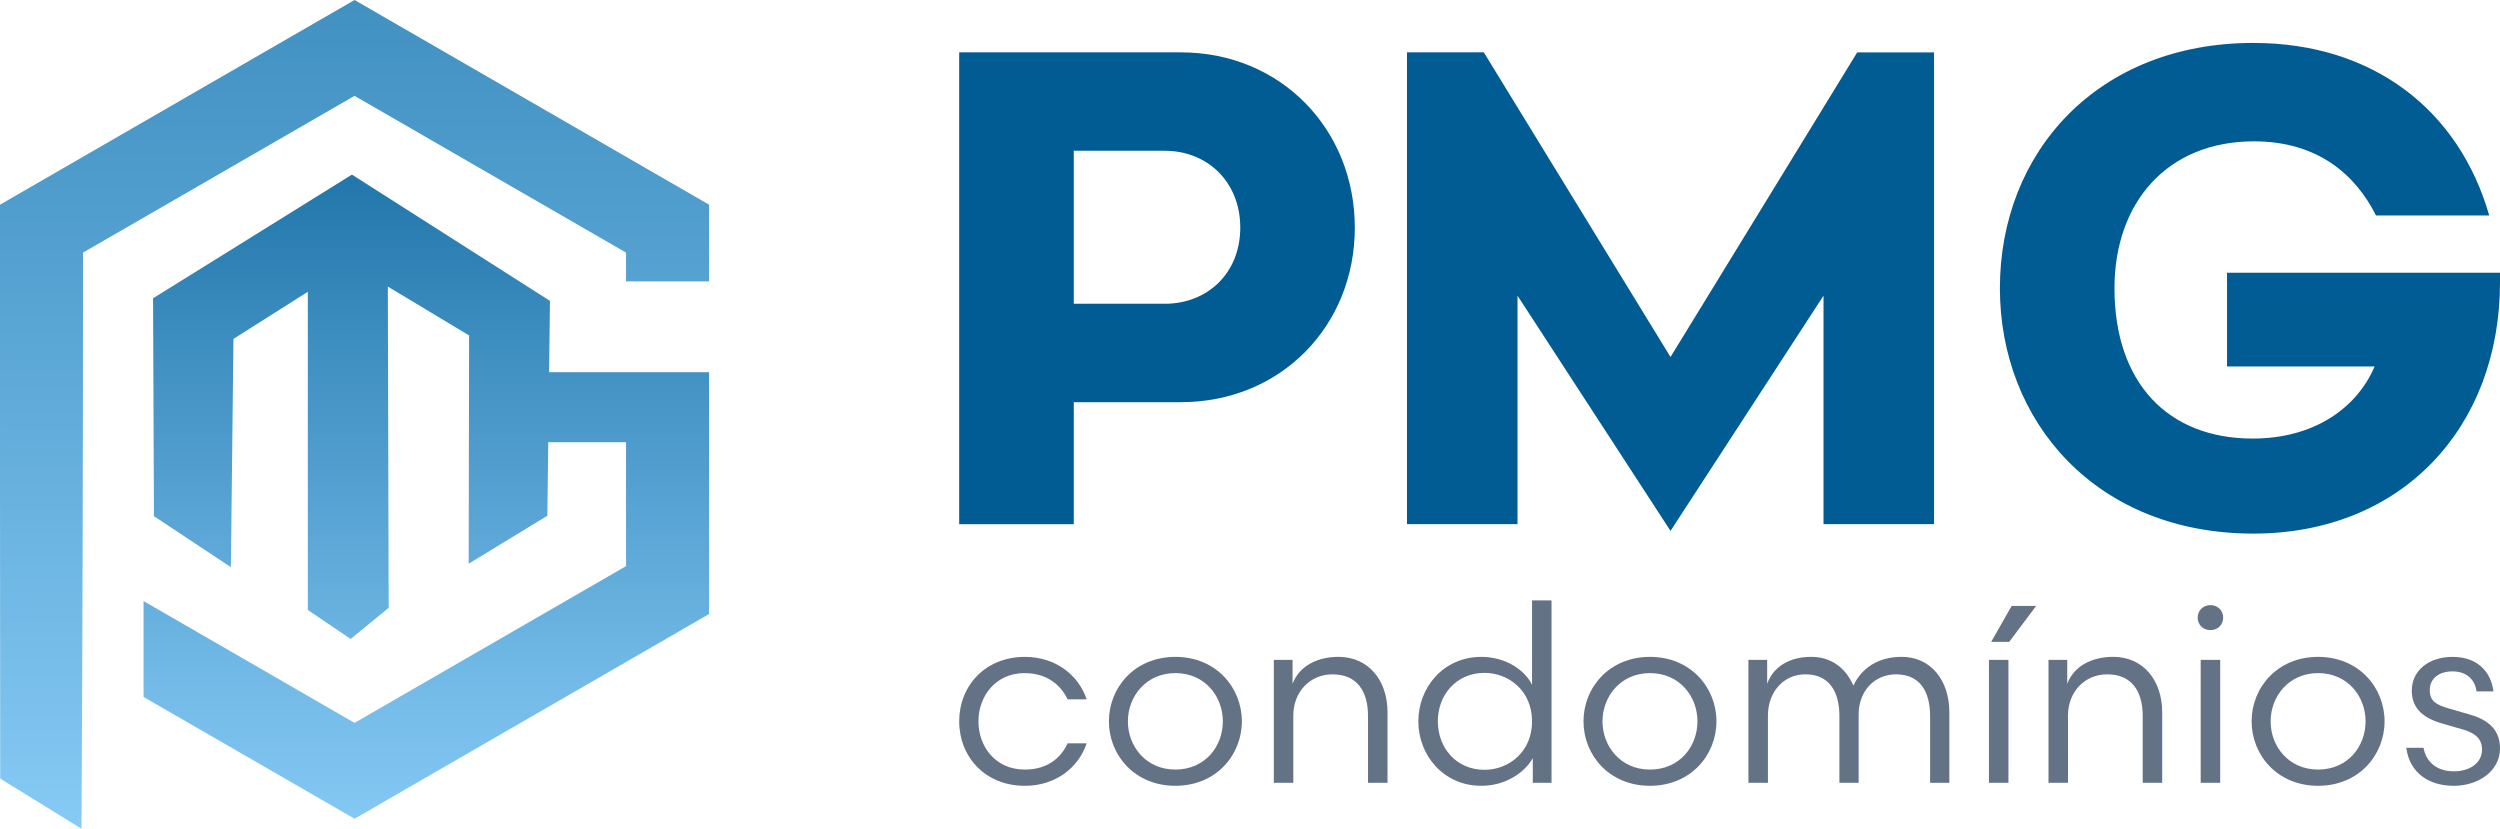
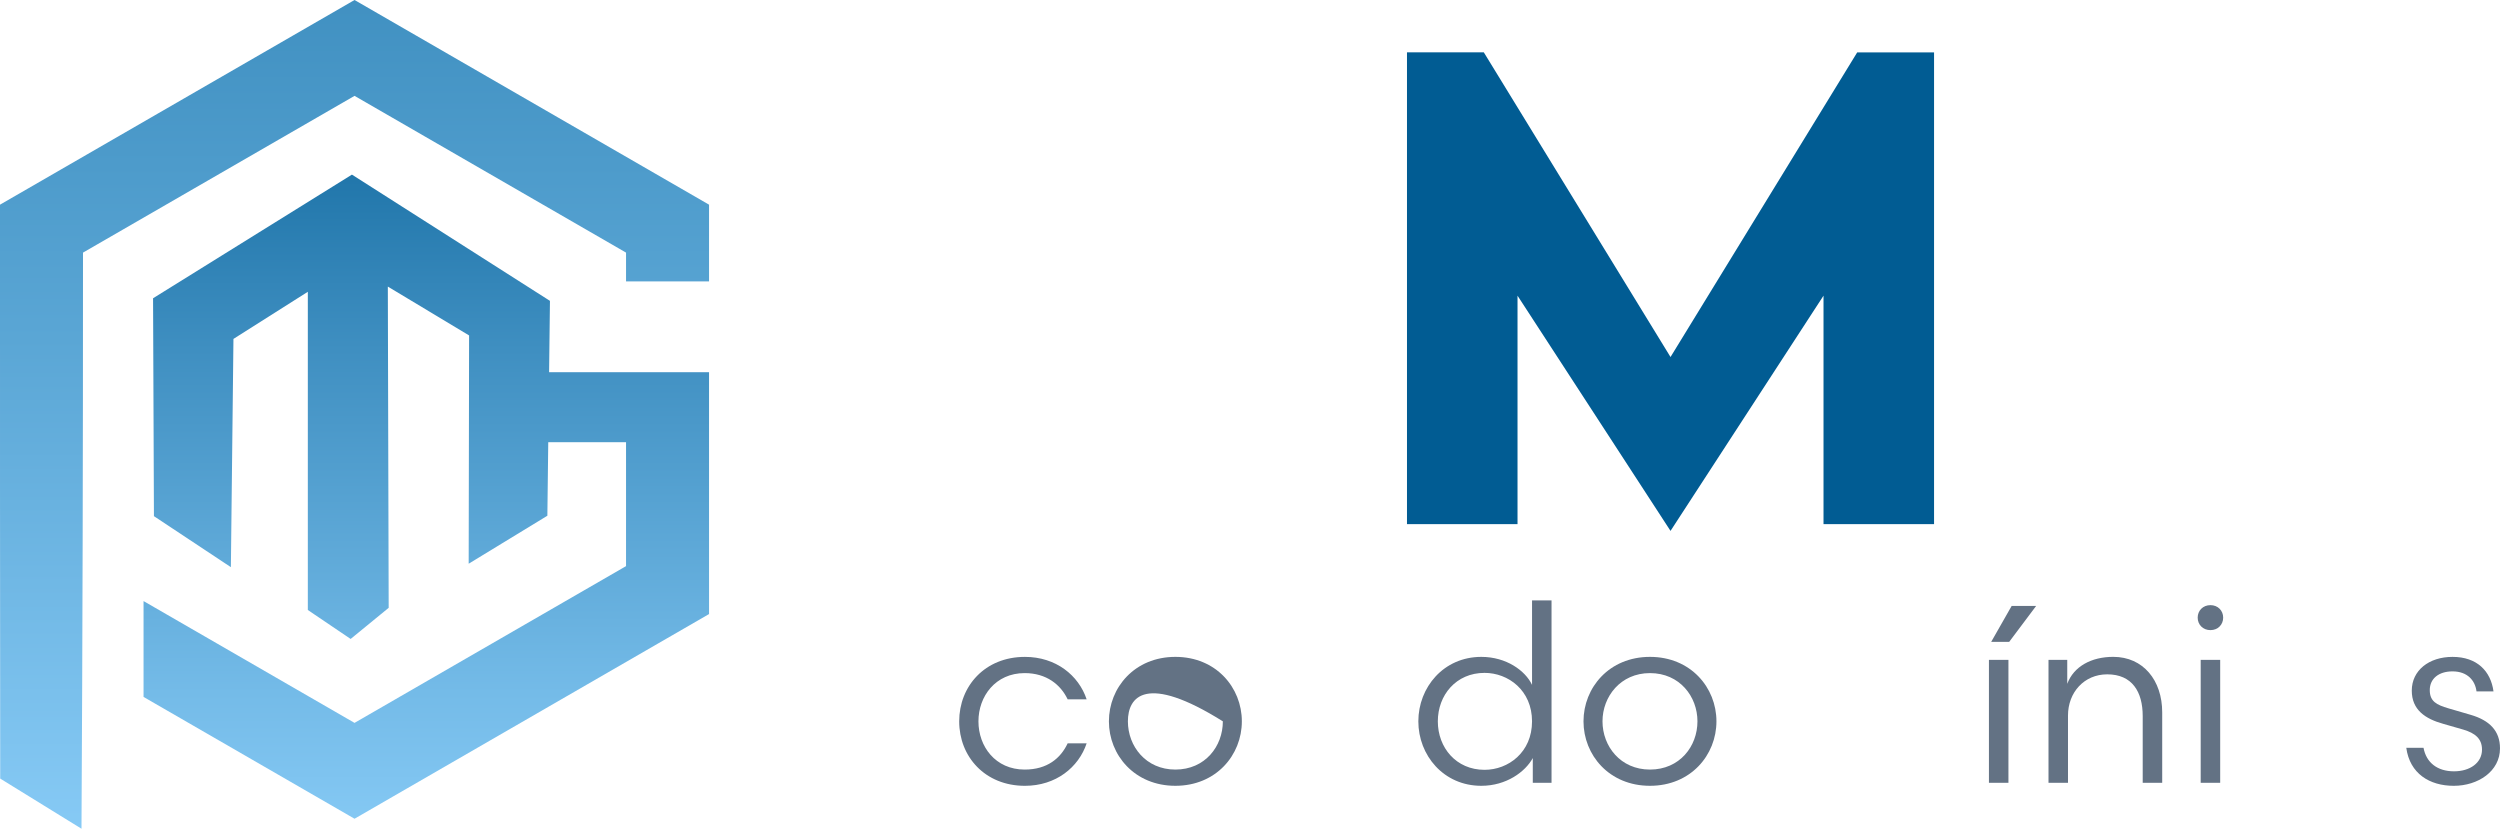
<svg xmlns="http://www.w3.org/2000/svg" version="1.1" id="Layer_1" x="0px" y="0px" viewBox="0 0 1470.95 487.62" style="enable-background:new 0 0 1470.95 487.62;" xml:space="preserve">
  <style type="text/css">
	.st0{fill-rule:evenodd;clip-rule:evenodd;fill:url(#SVGID_1_);}
	.st1{fill-rule:evenodd;clip-rule:evenodd;fill:url(#SVGID_00000113328198016351357130000010726120246771843216_);}
	.st2{fill:#015C93;}
	.st3{fill:#637284;}
</style>
  <g>
    <linearGradient id="SVGID_1_" gradientUnits="userSpaceOnUse" x1="208.595" y1="-5.719" x2="208.595" y2="506.538">
      <stop offset="0" style="stop-color:#4090C1" />
      <stop offset="0.4" style="stop-color:#5AA6D5" />
      <stop offset="1" style="stop-color:#89CCF7" />
    </linearGradient>
    <path class="st0" d="M208.6,0L0,120.43c0,112.56-0.02,225.12,0.12,337.67l47.83,29.51c0.65-113.05,0.89-225.95,0.89-338.98   L208.6,56.4l159.75,92.23v16.93h48.84v-45.13L208.6,0z" />
    <linearGradient id="SVGID_00000124158621424358078110000010976603927725509032_" gradientUnits="userSpaceOnUse" x1="250.827" y1="-5.682" x2="250.827" y2="506.194">
      <stop offset="0" style="stop-color:#015C93" />
      <stop offset="0.413" style="stop-color:#3F8FC1" />
      <stop offset="0.808" style="stop-color:#74BBE8" />
      <stop offset="1" style="stop-color:#89CCF7" />
    </linearGradient>
    <polygon style="fill-rule:evenodd;clip-rule:evenodd;fill:url(#SVGID_00000124158621424358078110000010976603927725509032_);" points="   368.35,218.99 323.08,218.99 323.58,177.02 207.07,102.74 90.06,175.49 90.57,303.7 135.85,333.71 137.36,199.41 181.12,171.68    181.12,358.91 206.31,375.95 228.69,357.63 228.19,168.62 276.01,197.37 275.76,331.68 322.06,303.45 322.58,260.2 368.35,260.2    368.35,333.1 208.6,425.33 84.46,353.66 84.46,410.06 208.6,481.73 417.19,361.3 417.19,240.86 417.19,218.99 408.03,218.99  " />
  </g>
  <g>
-     <path class="st2" d="M631.79,236.63v71.78h-67.42V30.81h130.47c58.69,0,102.31,45.21,102.31,103.11s-43.62,102.71-102.31,102.71   H631.79z M685.33,178.73c24.98,0,44.42-17.85,44.42-44.81c0-26.97-19.43-45.21-44.42-45.21h-53.54v90.02H685.33z" />
    <path class="st2" d="M982.9,210.06l109.85-179.25h45.21V308.4h-65.04V173.97l-90.02,138.4l-90.02-138.4V308.4h-65.04V30.81h45.21   L982.9,210.06z" />
-     <path class="st2" d="M1310.34,160.49h160.61v5.55c0,85.66-57.9,147.92-145.14,147.92c-92.4,0-149.11-65.83-149.11-144.35   c0-80.1,57.5-144.35,149.11-144.35c70.19,0,120.95,39.26,138.8,101.52h-66.62c-11.9-23.79-34.1-43.62-71.78-43.62   c-51.16,0-82.09,36.09-82.09,86.45c0,55.52,31.33,88.43,81.29,88.43c36.48,0,61.47-18.24,71.78-42.43h-86.85V160.49z" />
  </g>
  <g>
    <path class="st3" d="M639.36,411.48h-11.17c-4.12-8.67-12.5-15.44-25.29-15.44c-17.2,0-27.2,13.67-27.2,28.38   c0,14.85,10,28.38,27.2,28.38c13.23,0,21.17-6.62,25.29-15.44h11.17c-4.7,14.11-18.08,25-36.32,25c-23.52,0-38.67-17.2-38.67-37.93   c0-20.73,15.14-37.93,38.67-37.93C621.28,386.49,634.66,397.37,639.36,411.48z" />
-     <path class="st3" d="M652.46,424.42c0-19.85,15.14-37.93,39.11-37.93s39.11,18.08,39.11,37.93c0,19.85-15.14,37.93-39.11,37.93   S652.46,444.27,652.46,424.42z M663.63,424.42c0,14.7,10.59,28.38,27.93,28.38c17.5,0,27.94-13.67,27.94-28.38   c0-14.56-10.44-28.38-27.94-28.38C674.22,396.05,663.63,409.87,663.63,424.42z" />
-     <path class="st3" d="M760.96,460.59h-11.47v-72.34h11.03v14.11c3.82-10.29,14.26-15.88,27.05-15.88   c17.64,0,28.82,13.82,28.82,32.64v41.46h-11.47v-39.26c0-14.26-6.18-24.55-20.88-24.55c-13.53,0-23.08,10.59-23.08,24.26V460.59z" />
+     <path class="st3" d="M652.46,424.42c0-19.85,15.14-37.93,39.11-37.93s39.11,18.08,39.11,37.93c0,19.85-15.14,37.93-39.11,37.93   S652.46,444.27,652.46,424.42z M663.63,424.42c0,14.7,10.59,28.38,27.93,28.38c17.5,0,27.94-13.67,27.94-28.38   C674.22,396.05,663.63,409.87,663.63,424.42z" />
    <path class="st3" d="M901.42,353.26h11.47v107.33h-11.03v-14.56c-4.41,8.09-15.58,16.32-30.29,16.32   c-22.2,0-37.05-17.94-37.05-37.93c0-20,14.85-37.93,37.05-37.93c14.7,0,25.88,8.09,29.85,16.47V353.26z M873.48,452.95   c13.97,0,27.94-10.29,27.94-28.52c0-18.23-13.97-28.52-27.94-28.52c-16.76,0-27.49,13.09-27.49,28.52   C845.99,439.86,856.72,452.95,873.48,452.95z" />
    <path class="st3" d="M931.7,424.42c0-19.85,15.14-37.93,39.11-37.93c23.97,0,39.11,18.08,39.11,37.93   c0,19.85-15.14,37.93-39.11,37.93C946.84,462.36,931.7,444.27,931.7,424.42z M942.88,424.42c0,14.7,10.59,28.38,27.93,28.38   c17.5,0,27.94-13.67,27.94-28.38c0-14.56-10.44-28.38-27.94-28.38C953.46,396.05,942.88,409.87,942.88,424.42z" />
-     <path class="st3" d="M1040.21,460.59h-11.47v-72.34h11.03v14.11c3.68-10.29,13.38-15.88,25.88-15.88   c11.76,0,20.29,6.47,24.85,16.91c4.85-10.29,14.56-16.91,28.38-16.91c17.2,0,28.08,13.82,28.08,32.64v41.46h-11.32v-39.26   c0-14.26-5.88-24.55-20-24.55c-12.79,0-22.05,9.85-22.05,23.67v40.14h-11.32v-39.26c0-14.26-5.88-24.55-20-24.55   c-13.08,0-22.05,10.59-22.05,24.26V460.59z" />
    <path class="st3" d="M1170.25,460.59v-72.34h11.47v72.34H1170.25z M1182.16,377.67h-10.59l12.06-21.17h14.41L1182.16,377.67z" />
    <path class="st3" d="M1216.77,460.59h-11.47v-72.34h11.03v14.11c3.82-10.29,14.26-15.88,27.05-15.88   c17.64,0,28.82,13.82,28.82,32.64v41.46h-11.47v-39.26c0-14.26-6.18-24.55-20.88-24.55c-13.53,0-23.08,10.59-23.08,24.26V460.59z" />
    <path class="st3" d="M1300.57,356.05c4.41,0,7.5,3.23,7.5,7.35c0,4.12-3.09,7.35-7.5,7.35s-7.5-3.23-7.5-7.35   C1293.07,359.29,1296.16,356.05,1300.57,356.05z M1294.84,460.59v-72.34h11.47v72.34H1294.84z" />
-     <path class="st3" d="M1324.81,424.42c0-19.85,15.14-37.93,39.11-37.93c23.97,0,39.11,18.08,39.11,37.93   c0,19.85-15.14,37.93-39.11,37.93C1339.96,462.36,1324.81,444.27,1324.81,424.42z M1335.99,424.42c0,14.7,10.59,28.38,27.93,28.38   c17.5,0,27.94-13.67,27.94-28.38c0-14.56-10.44-28.38-27.94-28.38C1346.58,396.05,1335.99,409.87,1335.99,424.42z" />
    <path class="st3" d="M1425.95,440.01c1.62,8.67,8.09,13.82,17.94,13.82c9.41,0,16.47-5,16.47-12.79c0-6.32-3.97-9.7-11.03-11.76   l-11.76-3.38c-10.59-2.94-18.53-8.23-18.53-19.55c0-11.91,10.14-19.85,23.97-19.85c14.41,0,22.5,8.38,24.11,20.29h-10   c-0.74-6.17-5.15-11.76-14.11-11.76c-8.09,0-13.38,4.26-13.38,11.03c0,6.62,3.97,8.67,11.03,10.73l13.09,3.82   c11.03,3.23,17.2,9.41,17.2,19.7c0,13.53-12.94,22.05-27.2,22.05c-14.26,0-25.88-7.2-27.94-22.35H1425.95z" />
  </g>
</svg>